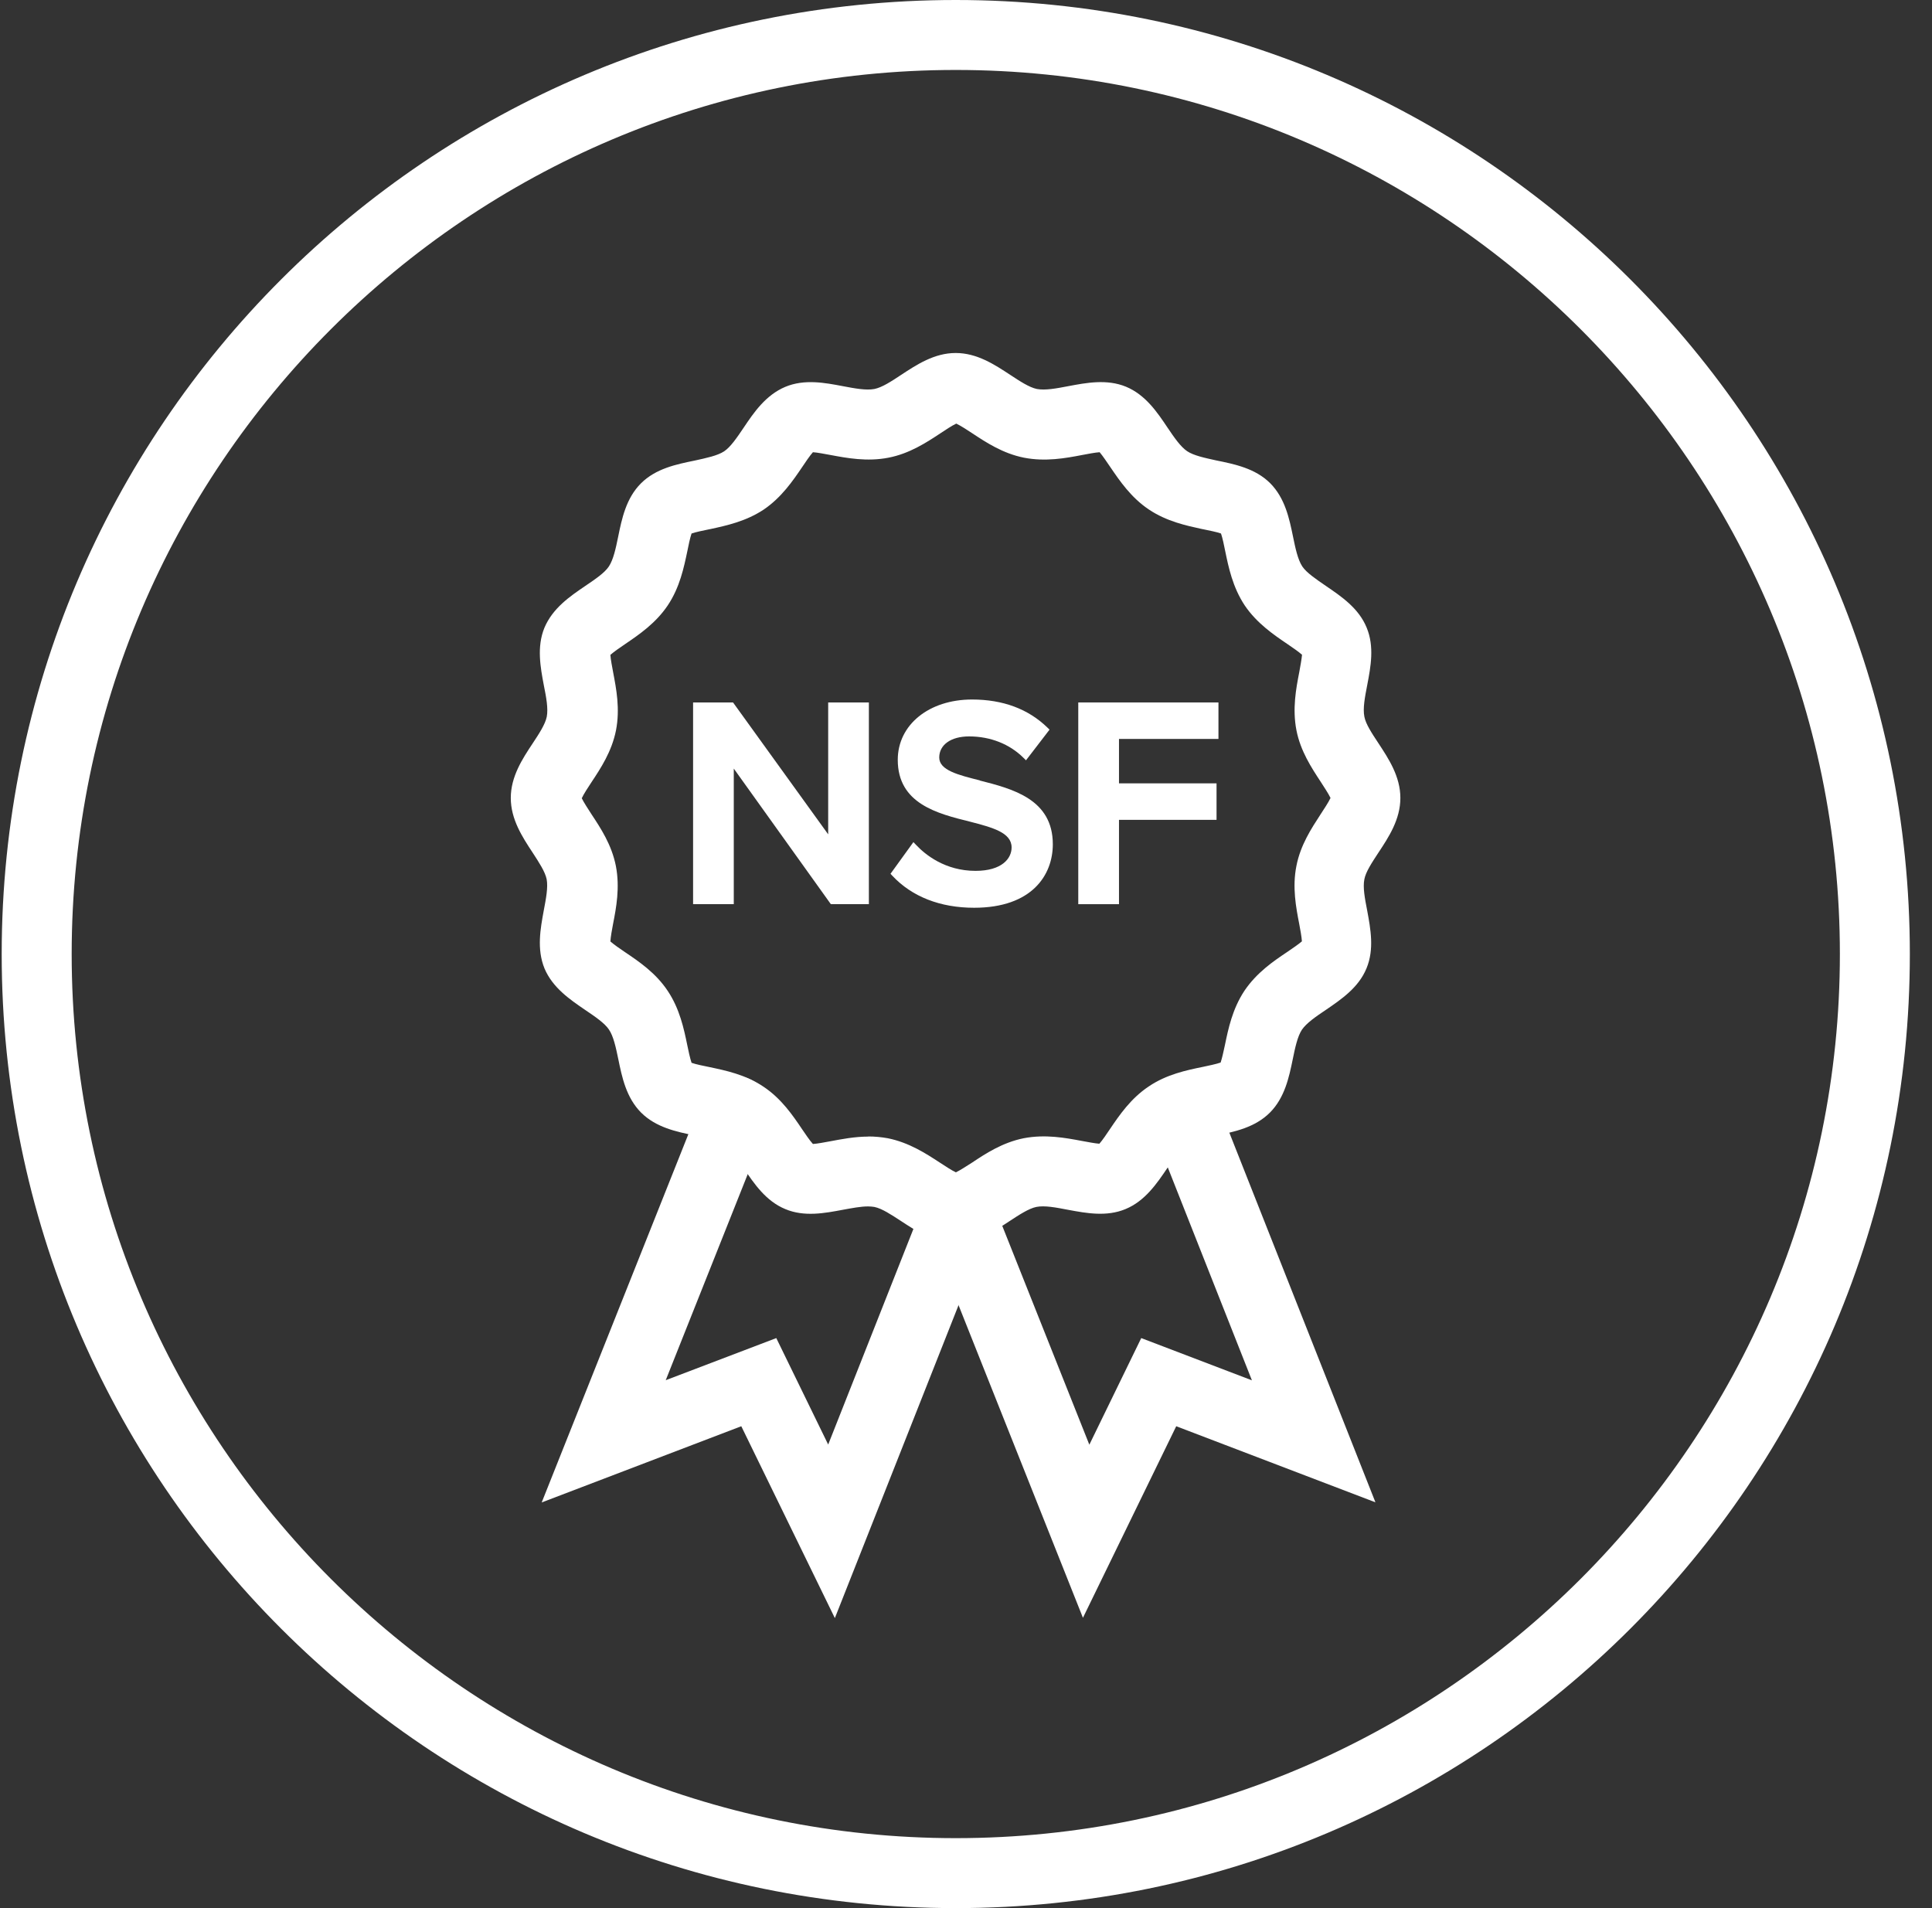
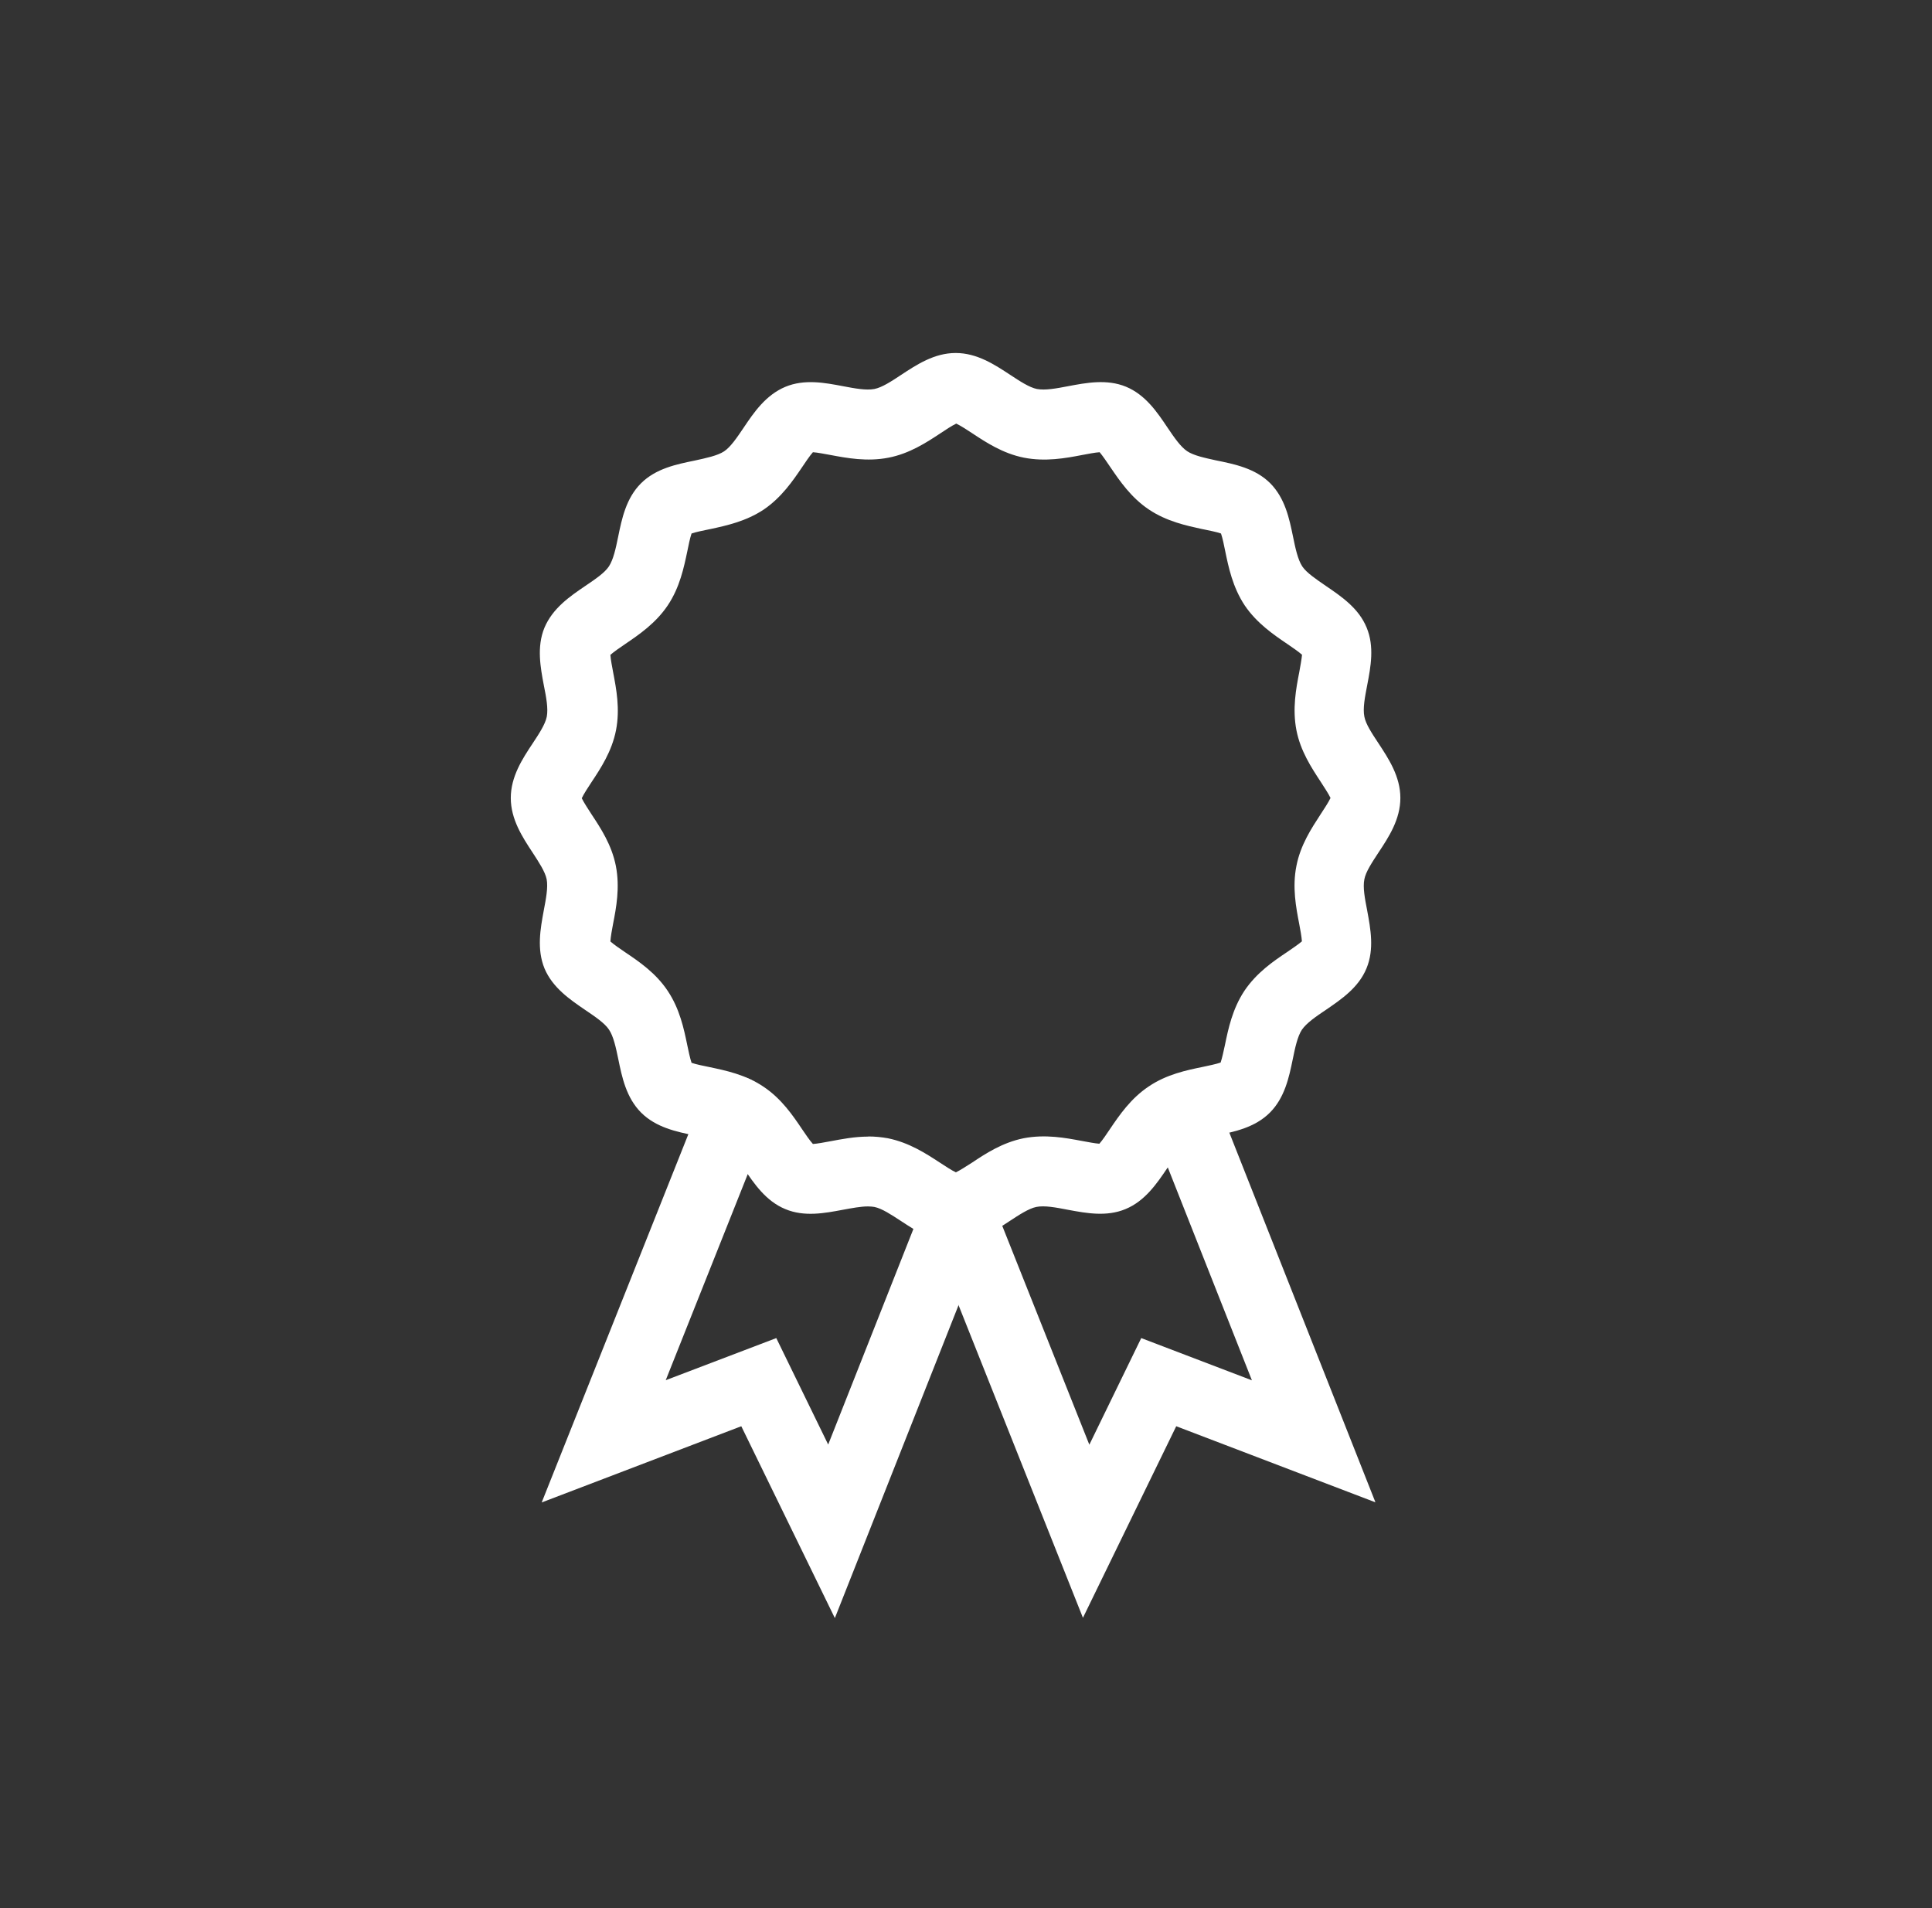
<svg xmlns="http://www.w3.org/2000/svg" fill="none" viewBox="0 0 81 80" height="80" width="81">
  <rect x="0" y="0" width="81" height="80" fill="#333333" stroke="none" />
-   <path fill="white" d="M40.071 2.933C60.509 2.933 77.138 19.563 77.138 40C77.138 60.437 60.509 77.067 40.071 77.067C19.634 77.067 3.005 60.437 3.005 40C3.005 19.563 19.634 2.933 40.071 2.933ZM40.071 0C17.981 0 0.071 17.909 0.071 40C0.071 62.091 17.981 80 40.071 80C62.162 80 80.071 62.091 80.071 40C80.071 17.909 62.162 0 40.071 0Z" />
  <path fill="white" d="M40.071 52.112C39.17 52.112 38.428 51.621 37.778 51.195C37.367 50.928 36.978 50.667 36.658 50.603C36.588 50.592 36.498 50.581 36.391 50.581C36.087 50.581 35.724 50.651 35.346 50.72C34.578 50.864 33.724 51.029 32.924 50.693C32.108 50.357 31.618 49.627 31.18 48.981C30.898 48.565 30.636 48.176 30.359 47.995C30.076 47.803 29.612 47.707 29.122 47.605C28.359 47.451 27.5 47.269 26.876 46.645C26.252 46.016 26.076 45.157 25.922 44.405C25.82 43.909 25.719 43.445 25.532 43.168C25.351 42.896 24.956 42.629 24.54 42.347C23.89 41.904 23.17 41.413 22.828 40.603C22.498 39.792 22.658 38.933 22.796 38.181C22.892 37.675 22.983 37.205 22.919 36.864C22.855 36.544 22.588 36.144 22.332 35.749C21.9 35.093 21.415 34.352 21.415 33.456C21.415 32.56 21.9 31.819 22.332 31.168C22.594 30.773 22.86 30.368 22.924 30.048C22.988 29.707 22.903 29.237 22.802 28.741C22.658 27.979 22.498 27.125 22.823 26.325C23.17 25.499 23.89 25.008 24.524 24.576C24.967 24.277 25.351 24.016 25.527 23.749C25.714 23.467 25.815 23.003 25.916 22.507C26.071 21.749 26.247 20.891 26.871 20.267C27.495 19.643 28.359 19.467 29.116 19.312C29.628 19.2 30.082 19.104 30.359 18.923C30.631 18.741 30.898 18.347 31.175 17.936C31.607 17.291 32.103 16.565 32.924 16.219C33.73 15.883 34.588 16.048 35.346 16.192C35.847 16.288 36.316 16.373 36.658 16.309C36.978 16.245 37.362 15.995 37.772 15.723C38.428 15.291 39.17 14.8 40.066 14.8C40.962 14.8 41.698 15.285 42.354 15.717C42.754 15.979 43.154 16.245 43.474 16.309C43.815 16.373 44.284 16.288 44.78 16.192C45.543 16.048 46.402 15.883 47.207 16.213C48.028 16.555 48.519 17.285 48.951 17.931C49.228 18.341 49.495 18.731 49.772 18.917C50.044 19.099 50.498 19.195 50.978 19.301C51.767 19.461 52.631 19.637 53.255 20.261C53.879 20.891 54.055 21.744 54.21 22.496C54.306 22.965 54.407 23.456 54.599 23.749C54.78 24.016 55.17 24.277 55.58 24.56C56.247 25.013 56.967 25.504 57.298 26.315C57.628 27.109 57.468 27.957 57.324 28.709C57.223 29.232 57.132 29.701 57.202 30.048C57.26 30.357 57.511 30.736 57.778 31.141C58.226 31.819 58.711 32.56 58.711 33.456C58.711 34.352 58.226 35.093 57.794 35.744C57.511 36.176 57.26 36.555 57.202 36.864C57.132 37.205 57.223 37.675 57.319 38.171C57.463 38.949 57.623 39.797 57.292 40.597C56.962 41.403 56.242 41.893 55.602 42.331C55.18 42.613 54.775 42.891 54.583 43.173C54.396 43.456 54.295 43.941 54.199 44.411C54.044 45.168 53.863 46.021 53.244 46.645C52.615 47.275 51.756 47.451 50.999 47.605C50.503 47.707 50.044 47.803 49.767 47.989C49.479 48.181 49.218 48.571 48.935 48.981C48.498 49.627 48.002 50.357 47.186 50.693C46.391 51.024 45.543 50.864 44.791 50.725C44.268 50.624 43.794 50.533 43.447 50.603C43.132 50.667 42.711 50.944 42.338 51.189C41.682 51.621 40.94 52.112 40.044 52.112H40.071ZM36.391 47.648C36.684 47.648 36.956 47.675 37.223 47.723C38.119 47.904 38.828 48.368 39.399 48.741C39.596 48.869 39.9 49.072 40.076 49.152C40.247 49.072 40.546 48.875 40.759 48.741C41.319 48.368 42.023 47.904 42.914 47.723C43.831 47.547 44.674 47.707 45.356 47.835C45.591 47.877 45.911 47.941 46.092 47.952C46.22 47.808 46.407 47.531 46.535 47.339C46.924 46.763 47.41 46.048 48.167 45.547C48.908 45.045 49.751 44.869 50.428 44.731C50.652 44.683 50.994 44.613 51.175 44.549C51.239 44.368 51.308 44.027 51.356 43.813C51.495 43.141 51.666 42.309 52.172 41.541C52.69 40.773 53.399 40.293 53.964 39.915C54.167 39.776 54.444 39.589 54.583 39.467C54.572 39.28 54.514 38.965 54.471 38.741C54.338 38.048 54.172 37.2 54.354 36.299C54.524 35.429 54.983 34.731 55.351 34.165C55.506 33.931 55.703 33.627 55.783 33.456C55.703 33.285 55.506 32.987 55.372 32.779C54.983 32.187 54.524 31.488 54.354 30.619C54.178 29.717 54.338 28.869 54.471 28.187C54.514 27.952 54.572 27.637 54.588 27.451C54.45 27.328 54.178 27.141 53.991 27.013C53.399 26.613 52.695 26.133 52.188 25.387C51.676 24.613 51.506 23.776 51.367 23.104C51.324 22.885 51.255 22.549 51.191 22.368C51.015 22.304 50.684 22.24 50.455 22.192L50.396 22.181C49.735 22.037 48.914 21.861 48.172 21.365C47.42 20.864 46.94 20.155 46.551 19.584C46.423 19.397 46.231 19.109 46.103 18.96C45.916 18.971 45.591 19.035 45.367 19.077C44.674 19.211 43.831 19.365 42.93 19.189C42.044 19.013 41.335 18.544 40.77 18.171C40.562 18.032 40.263 17.84 40.092 17.76C39.916 17.84 39.612 18.043 39.42 18.171C38.839 18.555 38.13 19.019 37.25 19.189C36.354 19.365 35.506 19.205 34.823 19.077C34.588 19.035 34.268 18.971 34.082 18.96C33.948 19.109 33.751 19.403 33.634 19.579C33.244 20.155 32.764 20.859 32.018 21.365C31.271 21.861 30.45 22.037 29.788 22.181L29.73 22.192C29.5 22.24 29.175 22.304 28.994 22.368C28.93 22.549 28.86 22.891 28.818 23.104C28.674 23.787 28.503 24.624 27.996 25.381C27.495 26.128 26.791 26.608 26.226 26.992C26.012 27.136 25.735 27.328 25.591 27.456C25.602 27.648 25.666 27.968 25.708 28.197C25.836 28.869 26.002 29.717 25.826 30.619C25.65 31.509 25.18 32.219 24.802 32.789C24.668 32.992 24.471 33.291 24.391 33.467C24.471 33.637 24.668 33.936 24.802 34.144C25.175 34.709 25.644 35.413 25.82 36.304C25.996 37.211 25.836 38.059 25.703 38.736C25.66 38.96 25.602 39.28 25.591 39.472C25.735 39.6 26.007 39.787 26.204 39.92C26.78 40.309 27.495 40.789 27.996 41.547C28.498 42.299 28.674 43.136 28.812 43.808C28.855 44.021 28.93 44.373 28.994 44.56C29.175 44.624 29.516 44.693 29.73 44.736C30.412 44.88 31.255 45.051 32.012 45.563C32.764 46.064 33.244 46.773 33.628 47.344C33.756 47.531 33.948 47.819 34.082 47.963C34.263 47.952 34.578 47.893 34.802 47.851C35.292 47.76 35.826 47.653 36.412 47.653L36.391 47.648Z" />
  <path fill="white" d="M34.999 67.835L31.079 59.797L22.711 62.992L29.463 46.037C29.762 45.285 30.615 44.917 31.367 45.216C32.119 45.515 32.487 46.368 32.188 47.12L27.911 57.867L32.546 56.101L34.722 60.565L38.866 50.08C39.164 49.328 40.012 48.96 40.77 49.253C41.522 49.552 41.89 50.405 41.596 51.157L35.004 67.835H34.999Z" />
  <path fill="white" d="M45.399 67.819L38.861 51.387C38.562 50.635 38.93 49.781 39.682 49.483C40.434 49.184 41.287 49.552 41.586 50.304L45.671 60.571L47.847 56.101L52.487 57.872L48.237 47.115C47.938 46.363 48.306 45.509 49.063 45.211C49.815 44.912 50.669 45.28 50.967 46.037L57.666 62.987L49.314 59.797L45.405 67.824L45.399 67.819Z" />
-   <path fill="white" d="M34.722 34.981L30.775 29.509L30.732 29.451H29.058V37.909H30.764V32.224L34.796 37.856L34.834 37.909H36.428V29.451H34.722V34.981Z" />
-   <path fill="white" d="M51.084 30.981V29.451H45.207V37.909H46.914V34.373H51.004V32.843H46.914V30.981H51.084Z" />
-   <path fill="white" d="M41.084 32.72C40.172 32.491 39.378 32.293 39.378 31.76C39.378 31.227 39.868 30.875 40.631 30.875C41.522 30.875 42.327 31.195 42.908 31.771L43.015 31.877L44.002 30.592L43.916 30.507C43.111 29.723 42.044 29.328 40.754 29.328C38.946 29.328 37.639 30.389 37.639 31.856C37.639 33.701 39.308 34.112 40.663 34.448C41.602 34.693 42.412 34.901 42.412 35.531C42.412 35.984 42.018 36.512 40.898 36.512C39.623 36.512 38.786 35.829 38.407 35.424L38.295 35.307L37.335 36.635L37.41 36.715C38.231 37.595 39.42 38.059 40.839 38.059C43.271 38.059 44.14 36.683 44.14 35.397C44.14 33.504 42.444 33.072 41.079 32.725L41.084 32.72Z" />
</svg>